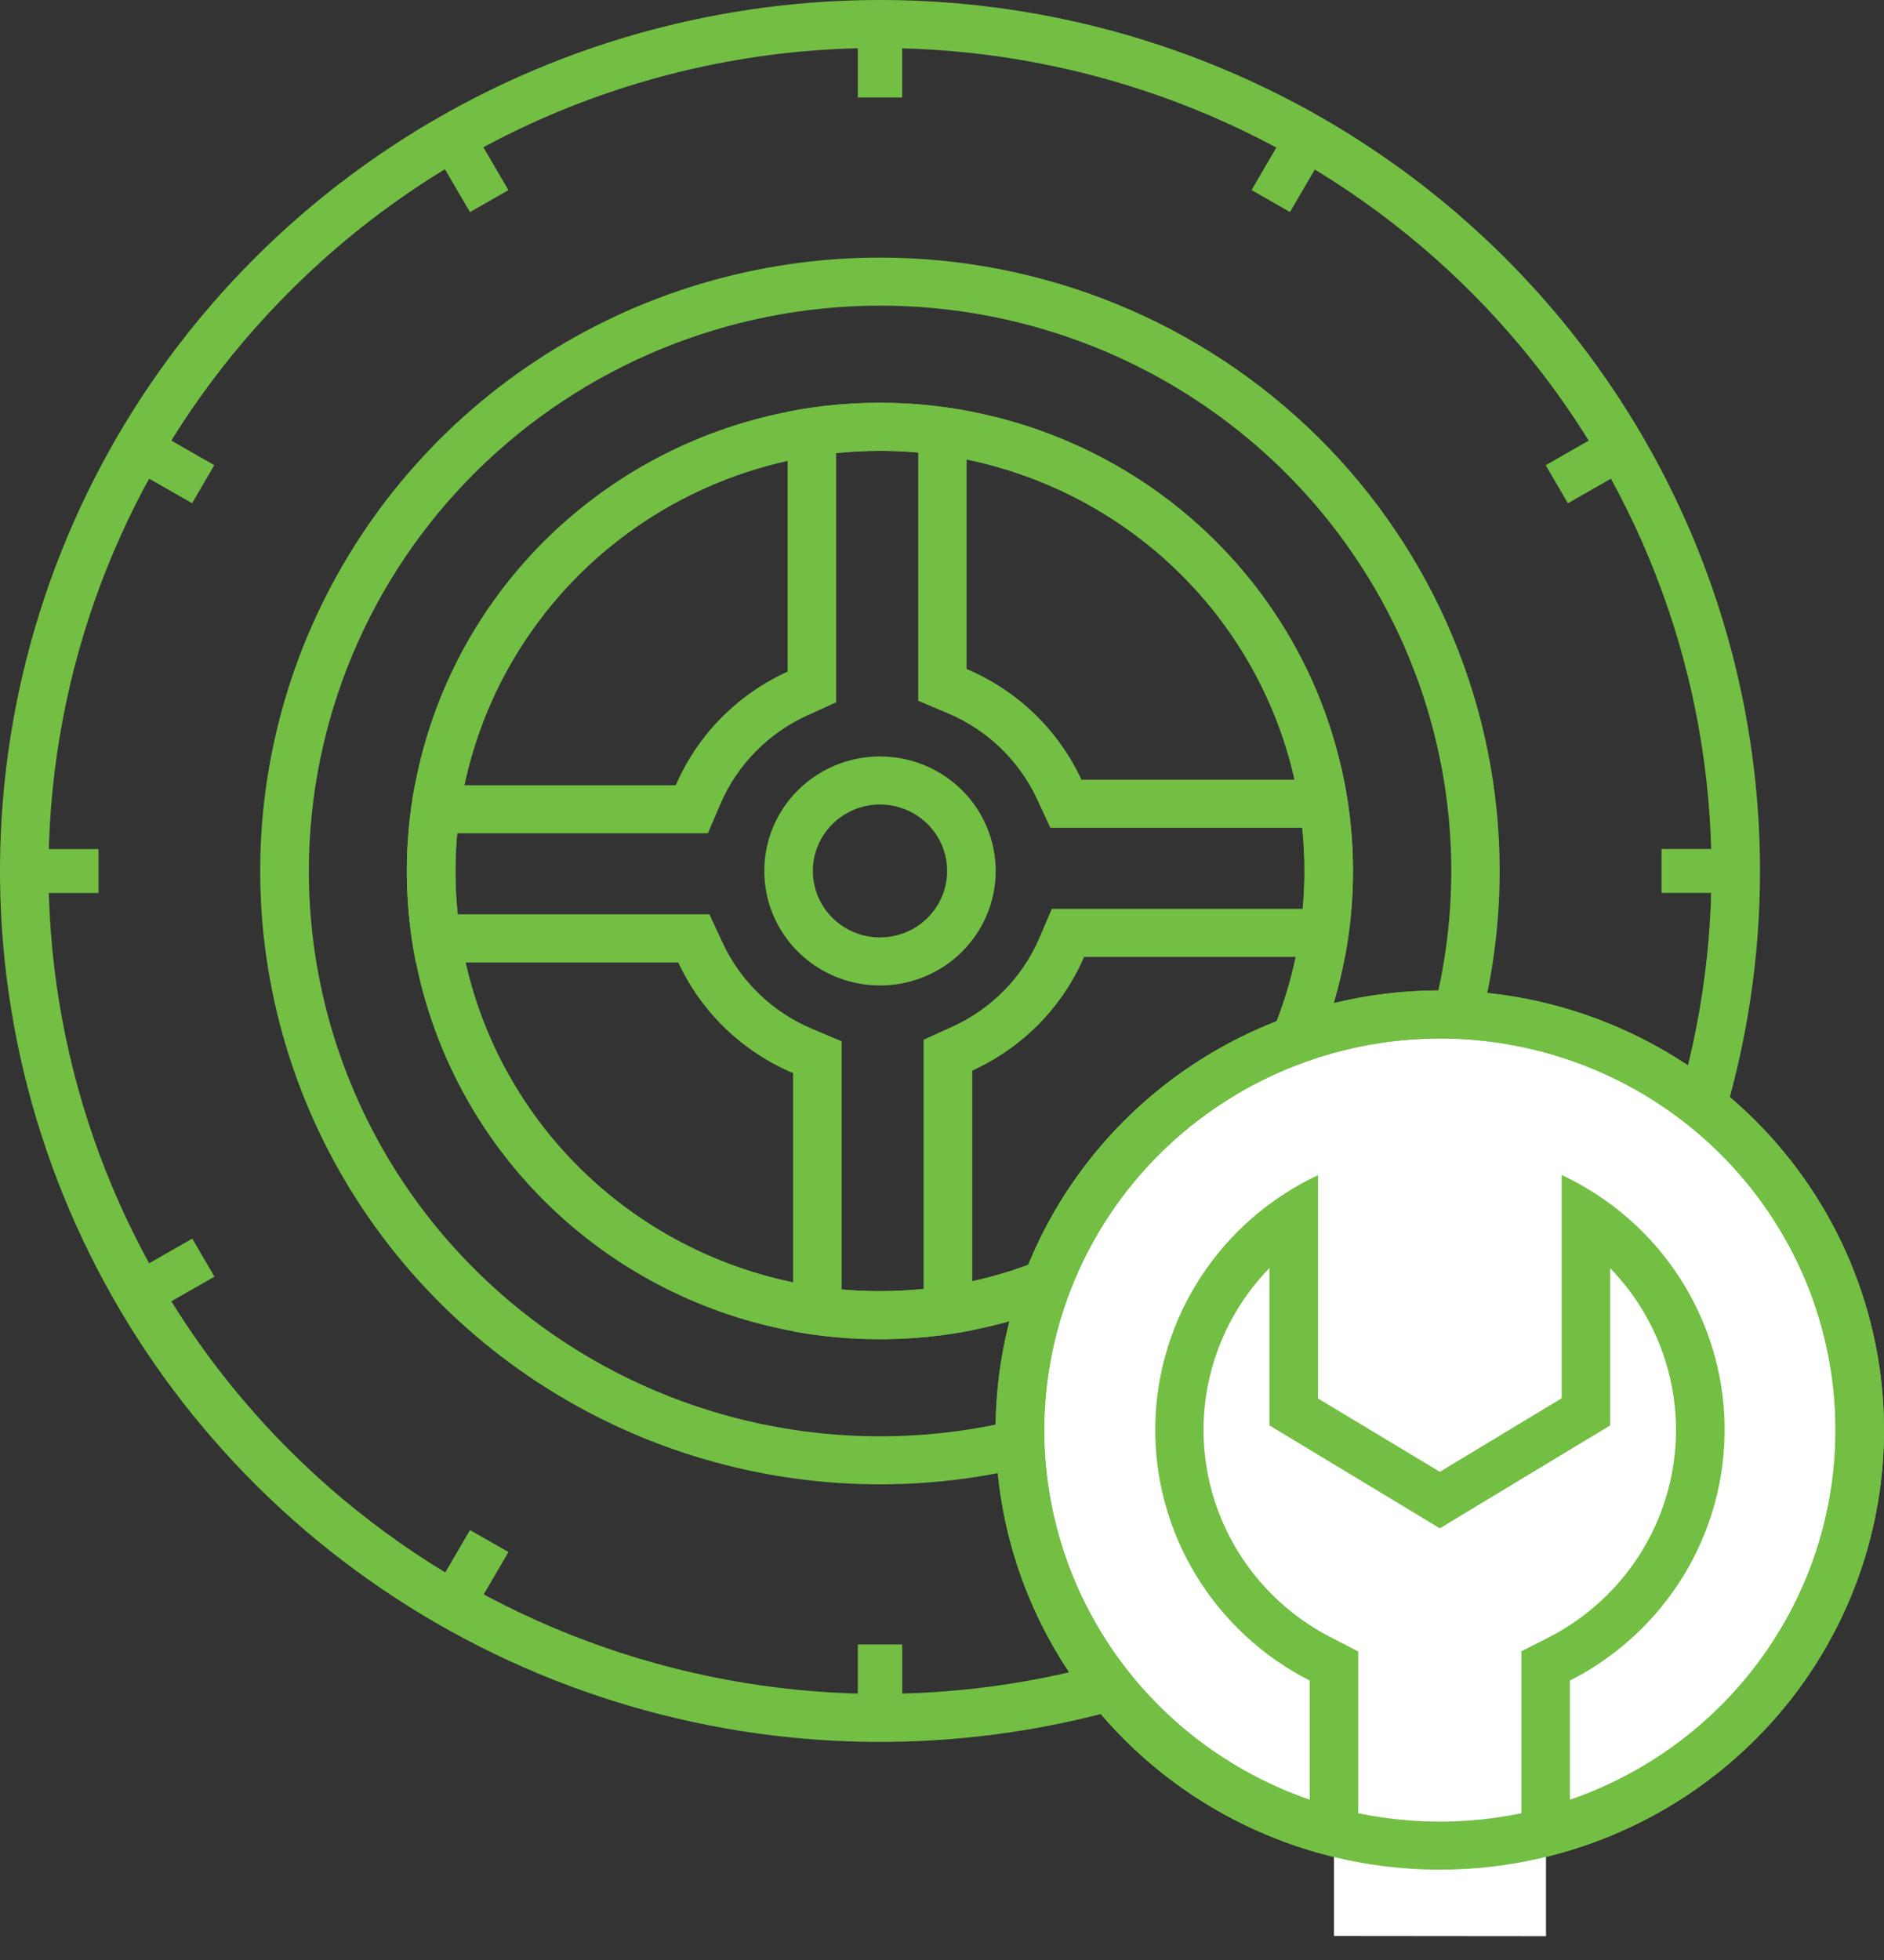
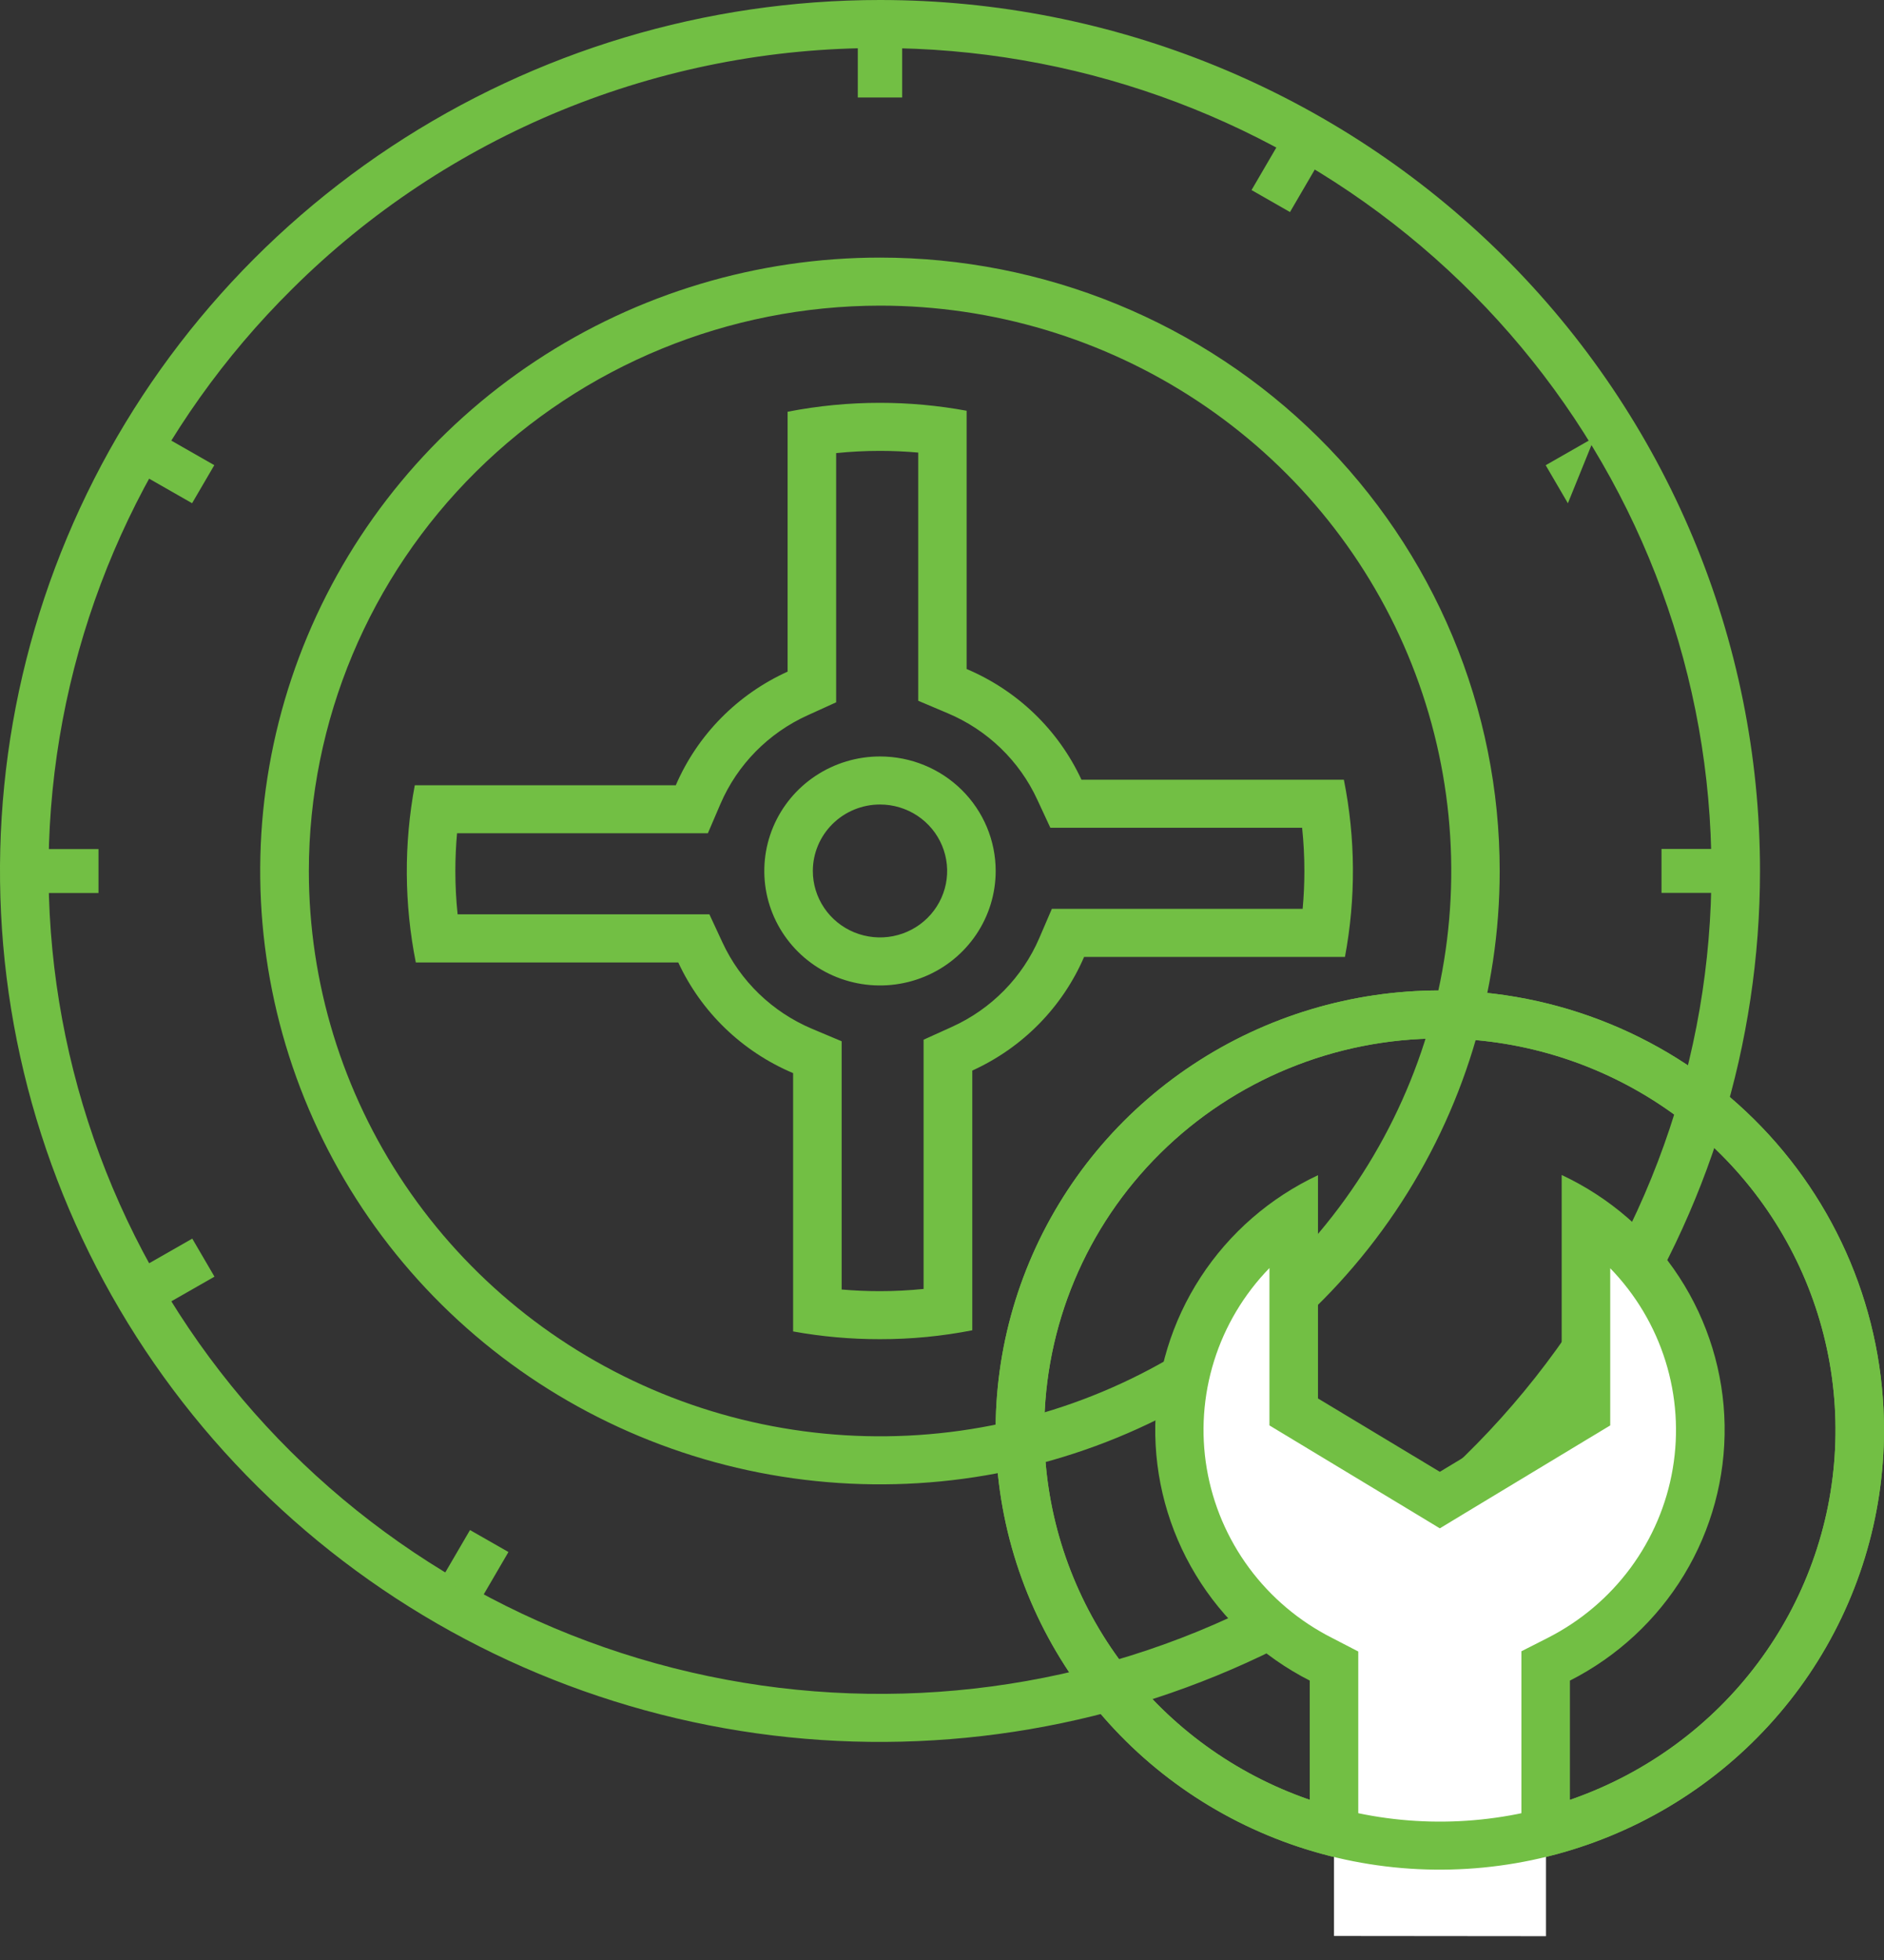
<svg xmlns="http://www.w3.org/2000/svg" width="75" height="78" viewBox="0 0 75 78" fill="none">
  <rect x="0" y="0" width="75" height="78" fill="#333333" stroke="none" />
  <g clip-path="url(#clip0_1252_2368)">
    <path d="M35.032 1.912C42.69 1.912 50.11 4.539 56.03 9.346C61.949 14.152 66.001 20.841 67.495 28.272C68.989 35.703 67.833 43.416 64.223 50.098C60.613 56.78 54.773 62.017 47.699 64.917C40.624 67.816 32.752 68.199 25.424 65.999C18.096 63.8 11.765 59.155 7.511 52.855C3.257 46.555 1.342 38.991 2.092 31.451C2.843 23.911 6.212 16.861 11.627 11.504C14.694 8.453 18.341 6.035 22.358 4.388C26.376 2.742 30.683 1.9 35.032 1.912V1.912ZM35.032 0C28.103 0 21.33 2.033 15.569 5.841C9.808 9.65 5.318 15.063 2.667 21.397C0.015 27.73 -0.679 34.699 0.673 41.423C2.025 48.146 5.361 54.322 10.261 59.17C15.16 64.017 21.402 67.318 28.197 68.656C34.993 69.993 42.037 69.306 48.438 66.683C54.839 64.06 60.31 59.617 64.16 53.917C68.009 48.217 70.064 41.516 70.064 34.661C70.064 25.468 66.373 16.652 59.803 10.152C53.233 3.652 44.323 0 35.032 0V0Z" fill="#72BF44" />
    <path d="M35.032 12.163C39.529 12.163 43.926 13.482 47.666 15.954C51.405 18.425 54.32 21.939 56.042 26.05C57.763 30.161 58.214 34.685 57.337 39.049C56.459 43.413 54.294 47.422 51.114 50.569C47.934 53.716 43.882 55.859 39.471 56.727C35.06 57.595 30.488 57.15 26.333 55.447C22.178 53.744 18.626 50.861 16.128 47.161C13.629 43.461 12.295 39.111 12.295 34.661C12.301 28.696 14.698 22.977 18.961 18.759C23.224 14.542 29.003 12.169 35.032 12.163V12.163ZM35.032 10.251C30.152 10.251 25.382 11.682 21.325 14.364C17.267 17.046 14.105 20.858 12.237 25.318C10.369 29.779 9.88 34.687 10.832 39.422C11.784 44.157 14.133 48.507 17.584 51.921C21.034 55.335 25.43 57.66 30.216 58.602C35.002 59.544 39.962 59.061 44.471 57.213C48.979 55.366 52.832 52.237 55.543 48.223C58.254 44.209 59.701 39.489 59.701 34.661C59.702 31.456 59.064 28.282 57.824 25.32C56.584 22.358 54.767 19.667 52.477 17.401C50.186 15.134 47.466 13.336 44.473 12.109C41.48 10.882 38.272 10.251 35.032 10.251V10.251Z" fill="#72BF44" />
-     <path d="M35.032 17.939C38.374 17.939 41.642 18.919 44.422 20.756C47.201 22.594 49.368 25.205 50.647 28.261C51.927 31.316 52.262 34.678 51.61 37.922C50.958 41.166 49.349 44.146 46.985 46.484C44.622 48.823 41.61 50.416 38.332 51.061C35.053 51.707 31.655 51.376 28.567 50.11C25.478 48.845 22.839 46.701 20.982 43.951C19.124 41.202 18.133 37.968 18.133 34.661C18.138 30.228 19.919 25.978 23.087 22.843C26.256 19.708 30.551 17.944 35.032 17.939V17.939ZM35.032 16.027C31.307 16.027 27.665 17.119 24.568 19.167C21.471 21.214 19.056 24.124 17.631 27.529C16.205 30.934 15.832 34.68 16.558 38.295C17.284 41.91 19.078 45.23 21.712 47.836C24.345 50.443 27.701 52.218 31.355 52.937C35.008 53.656 38.795 53.287 42.236 51.877C45.678 50.466 48.619 48.078 50.689 45.014C52.758 41.949 53.863 38.347 53.863 34.661C53.863 32.214 53.376 29.791 52.43 27.53C51.484 25.27 50.097 23.215 48.348 21.485C46.599 19.755 44.523 18.382 42.239 17.446C39.954 16.509 37.505 16.027 35.032 16.027V16.027Z" fill="#72BF44" />
    <path d="M35.032 32.016C35.56 32.016 36.077 32.171 36.517 32.461C36.956 32.752 37.299 33.165 37.501 33.648C37.704 34.132 37.757 34.663 37.654 35.176C37.55 35.69 37.296 36.161 36.922 36.531C36.548 36.901 36.072 37.153 35.553 37.255C35.035 37.357 34.497 37.304 34.008 37.104C33.52 36.904 33.102 36.565 32.809 36.13C32.515 35.695 32.358 35.184 32.358 34.66C32.359 33.959 32.641 33.287 33.142 32.791C33.643 32.295 34.323 32.016 35.032 32.016ZM35.032 30.104C34.121 30.104 33.23 30.371 32.473 30.872C31.715 31.372 31.125 32.084 30.776 32.917C30.428 33.749 30.337 34.666 30.514 35.55C30.692 36.434 31.131 37.245 31.775 37.883C32.419 38.52 33.24 38.954 34.133 39.13C35.026 39.306 35.953 39.215 36.794 38.871C37.636 38.526 38.355 37.942 38.861 37.192C39.367 36.443 39.637 35.562 39.637 34.66C39.637 33.452 39.152 32.293 38.288 31.438C37.425 30.584 36.253 30.104 35.032 30.104Z" fill="#72BF44" />
    <path d="M35.915 1.653H34.148V3.88H35.915V1.653Z" fill="#72BF44" />
    <path d="M50.947 5.636L49.822 7.564L51.353 8.439L52.478 6.511L50.947 5.636Z" fill="#72BF44" />
-     <path d="M63.481 17.4L61.532 18.514L62.416 20.028L64.365 18.915L63.481 17.4Z" fill="#72BF44" />
+     <path d="M63.481 17.4L61.532 18.514L62.416 20.028L63.481 17.4Z" fill="#72BF44" />
    <path d="M68.393 33.785H66.143V35.534H68.393V33.785Z" fill="#72BF44" />
-     <path d="M62.42 49.298L61.536 50.812L63.485 51.926L64.368 50.411L62.42 49.298Z" fill="#72BF44" />
    <path d="M51.352 60.886L49.821 61.761L50.946 63.689L52.477 62.815L51.352 60.886Z" fill="#72BF44" />
-     <path d="M35.917 65.442H34.149V67.669H35.917V65.442Z" fill="#72BF44" />
    <path d="M18.71 60.89L17.585 62.818L19.115 63.693L20.241 61.764L18.71 60.89Z" fill="#72BF44" />
    <path d="M7.654 49.292L5.705 50.405L6.589 51.919L8.538 50.806L7.654 49.292Z" fill="#72BF44" />
    <path d="M3.921 33.79H1.671V35.538H3.921V33.79Z" fill="#72BF44" />
    <path d="M6.582 17.399L5.698 18.913L7.647 20.026L8.531 18.512L6.582 17.399Z" fill="#72BF44" />
-     <path d="M19.113 5.638L17.583 6.513L18.709 8.441L20.239 7.566L19.113 5.638Z" fill="#72BF44" />
    <path d="M35.032 17.943C35.541 17.943 36.049 17.966 36.554 18.011V27.888L37.729 28.385C39.31 29.051 40.583 30.279 41.295 31.827L41.813 32.942H51.836C51.896 33.514 51.926 34.088 51.926 34.663C51.926 35.164 51.903 35.668 51.857 36.169H41.873L41.373 37.331C40.7 38.898 39.459 40.159 37.894 40.866L36.767 41.376V51.295C36.189 51.353 35.607 51.383 35.025 51.383C34.519 51.383 34.012 51.361 33.505 51.317V41.438L32.328 40.943C30.746 40.276 29.473 39.048 28.758 37.501L28.24 36.386H18.217C18.157 35.813 18.127 35.238 18.127 34.663C18.127 34.161 18.15 33.658 18.195 33.159H28.18L28.68 31.994C29.353 30.428 30.594 29.168 32.159 28.462L33.286 27.95V18.032C33.864 17.973 34.444 17.943 35.025 17.943H35.032ZM35.025 16.031C33.793 16.031 32.563 16.15 31.354 16.386V26.728C29.353 27.635 27.765 29.248 26.902 31.251H16.512C16.075 33.583 16.089 35.975 16.553 38.302H27.001C27.919 40.281 29.549 41.851 31.573 42.706V52.986C32.714 53.193 33.872 53.296 35.032 53.294C36.265 53.296 37.496 53.177 38.706 52.94V42.604C40.706 41.696 42.293 40.084 43.157 38.081H53.541C53.979 35.749 53.964 33.356 53.498 31.03H43.052C42.134 29.05 40.504 27.48 38.48 26.624V16.346C37.343 16.137 36.189 16.031 35.032 16.031H35.025Z" fill="#72BF44" />
-     <path d="M73.821 59.565C75.3 50.548 69.112 42.053 59.999 40.589C50.887 39.126 42.3 45.248 40.821 54.264C39.342 63.281 45.53 71.776 54.643 73.24C63.755 74.703 72.342 68.581 73.821 59.565Z" fill="white" />
    <path d="M57.318 41.327C60.433 41.327 63.478 42.24 66.069 43.952C68.659 45.664 70.678 48.098 71.871 50.945C73.063 53.793 73.375 56.926 72.768 59.949C72.16 62.972 70.66 65.749 68.458 67.928C66.255 70.108 63.449 71.592 60.394 72.194C57.338 72.795 54.172 72.487 51.294 71.307C48.416 70.128 45.956 68.13 44.225 65.568C42.494 63.005 41.57 59.992 41.57 56.91C41.575 52.779 43.235 48.818 46.188 45.897C49.14 42.976 53.143 41.332 57.318 41.327V41.327ZM57.318 39.415C53.821 39.415 50.402 40.441 47.494 42.364C44.586 44.286 42.32 47.018 40.982 50.215C39.643 53.412 39.293 56.929 39.975 60.323C40.658 63.717 42.342 66.834 44.815 69.281C47.288 71.728 50.438 73.394 53.868 74.069C57.298 74.744 60.854 74.397 64.085 73.073C67.316 71.749 70.077 69.507 72.02 66.63C73.963 63.753 75 60.37 75 56.91C75.001 54.612 74.543 52.337 73.655 50.215C72.766 48.092 71.464 46.163 69.822 44.539C68.18 42.914 66.231 41.625 64.085 40.746C61.94 39.867 59.64 39.415 57.318 39.415V39.415Z" fill="#72BF44" />
    <path d="M53.105 77.044V66.307L52.581 66.031C50.977 65.217 49.615 64.004 48.629 62.512C47.643 61.019 47.068 59.297 46.959 57.517C46.851 55.737 47.213 53.96 48.011 52.36C48.809 50.761 50.014 49.395 51.508 48.398V56.171L57.324 59.683L63.141 56.171V48.414C64.634 49.413 65.839 50.779 66.636 52.378C67.433 53.977 67.796 55.754 67.687 57.534C67.579 59.314 67.004 61.035 66.018 62.528C65.033 64.021 63.671 65.234 62.068 66.048L61.544 66.315V77.052L53.105 77.044Z" fill="white" />
    <path d="M50.535 50.471V56.726L51.46 57.284L56.311 60.212L57.318 60.822L58.325 60.212L63.176 57.284L64.101 56.726V50.471C65.115 51.516 65.869 52.781 66.301 54.166C66.733 55.55 66.833 57.015 66.591 58.444C66.35 59.873 65.774 61.226 64.91 62.396C64.046 63.566 62.917 64.519 61.615 65.181L60.565 65.714V72.913H54.071V65.723L53.024 65.181C51.719 64.52 50.589 63.566 49.724 62.396C48.859 61.225 48.282 59.871 48.04 58.441C47.798 57.011 47.898 55.544 48.331 54.159C48.764 52.774 49.519 51.508 50.535 50.463V50.471ZM62.169 46.76V55.644L57.318 58.572L52.468 55.653V46.768C50.557 47.665 48.938 49.072 47.793 50.832C46.649 52.591 46.024 54.632 45.99 56.724C45.956 58.815 46.513 60.875 47.6 62.67C48.687 64.465 50.259 65.923 52.139 66.881V73.478H62.497V66.881C64.38 65.924 65.954 64.466 67.042 62.67C68.13 60.874 68.689 58.813 68.655 56.719C68.621 54.626 67.995 52.583 66.849 50.823C65.703 49.063 64.081 47.656 62.169 46.76Z" fill="#72BF44" />
    <path d="M57.318 41.327C60.433 41.327 63.478 42.24 66.069 43.952C68.659 45.664 70.678 48.098 71.871 50.945C73.063 53.793 73.375 56.926 72.768 59.949C72.16 62.972 70.66 65.749 68.458 67.928C66.255 70.108 63.449 71.592 60.394 72.194C57.338 72.795 54.172 72.487 51.294 71.307C48.416 70.128 45.956 68.13 44.225 65.568C42.494 63.005 41.57 59.992 41.57 56.91C41.575 52.779 43.235 48.818 46.188 45.897C49.14 42.976 53.143 41.332 57.318 41.327V41.327ZM57.318 39.415C53.821 39.415 50.402 40.441 47.494 42.364C44.586 44.286 42.32 47.018 40.982 50.215C39.643 53.412 39.293 56.929 39.975 60.323C40.658 63.717 42.342 66.834 44.815 69.281C47.288 71.728 50.438 73.394 53.868 74.069C57.298 74.744 60.854 74.397 64.085 73.073C67.316 71.749 70.077 69.507 72.02 66.63C73.963 63.753 75 60.37 75 56.91C75.001 54.612 74.543 52.337 73.655 50.215C72.766 48.092 71.464 46.163 69.822 44.539C68.18 42.914 66.231 41.625 64.085 40.746C61.94 39.867 59.64 39.415 57.318 39.415V39.415Z" fill="#72BF44" />
  </g>
  <defs>
    <clipPath id="clip0_1252_2368">
      <rect width="75" height="78" fill="white" />
    </clipPath>
  </defs>
</svg>